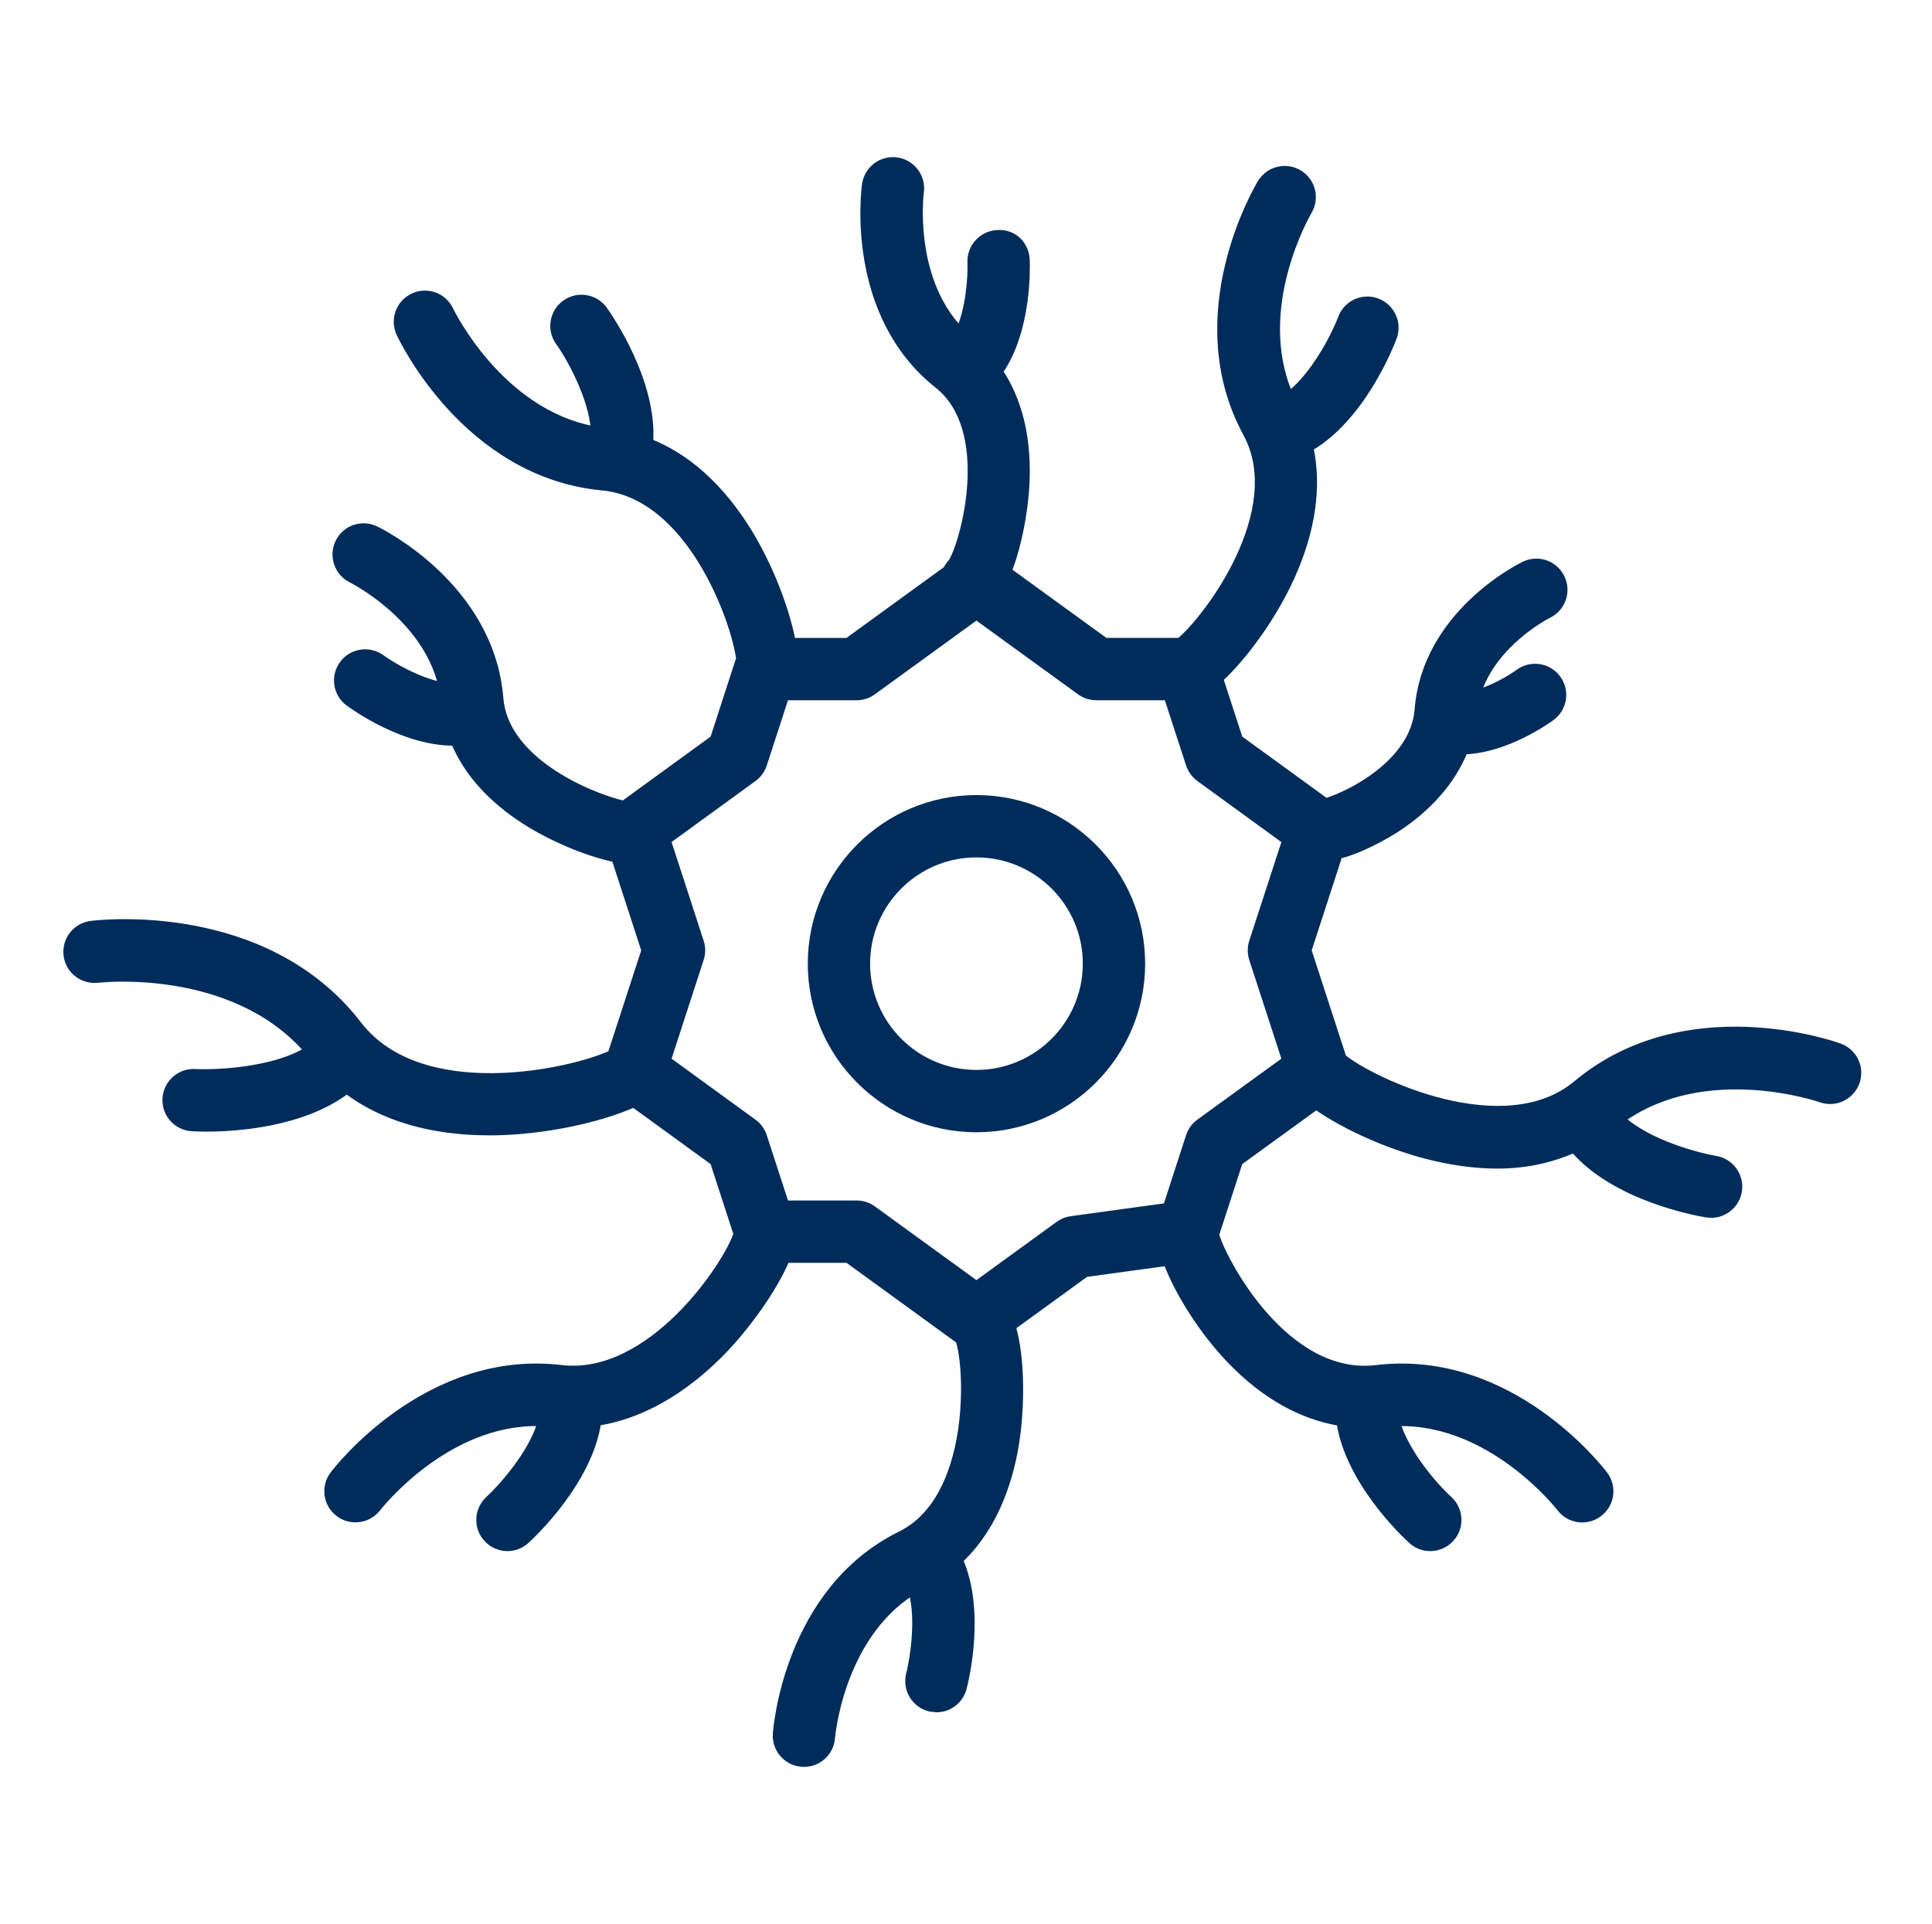
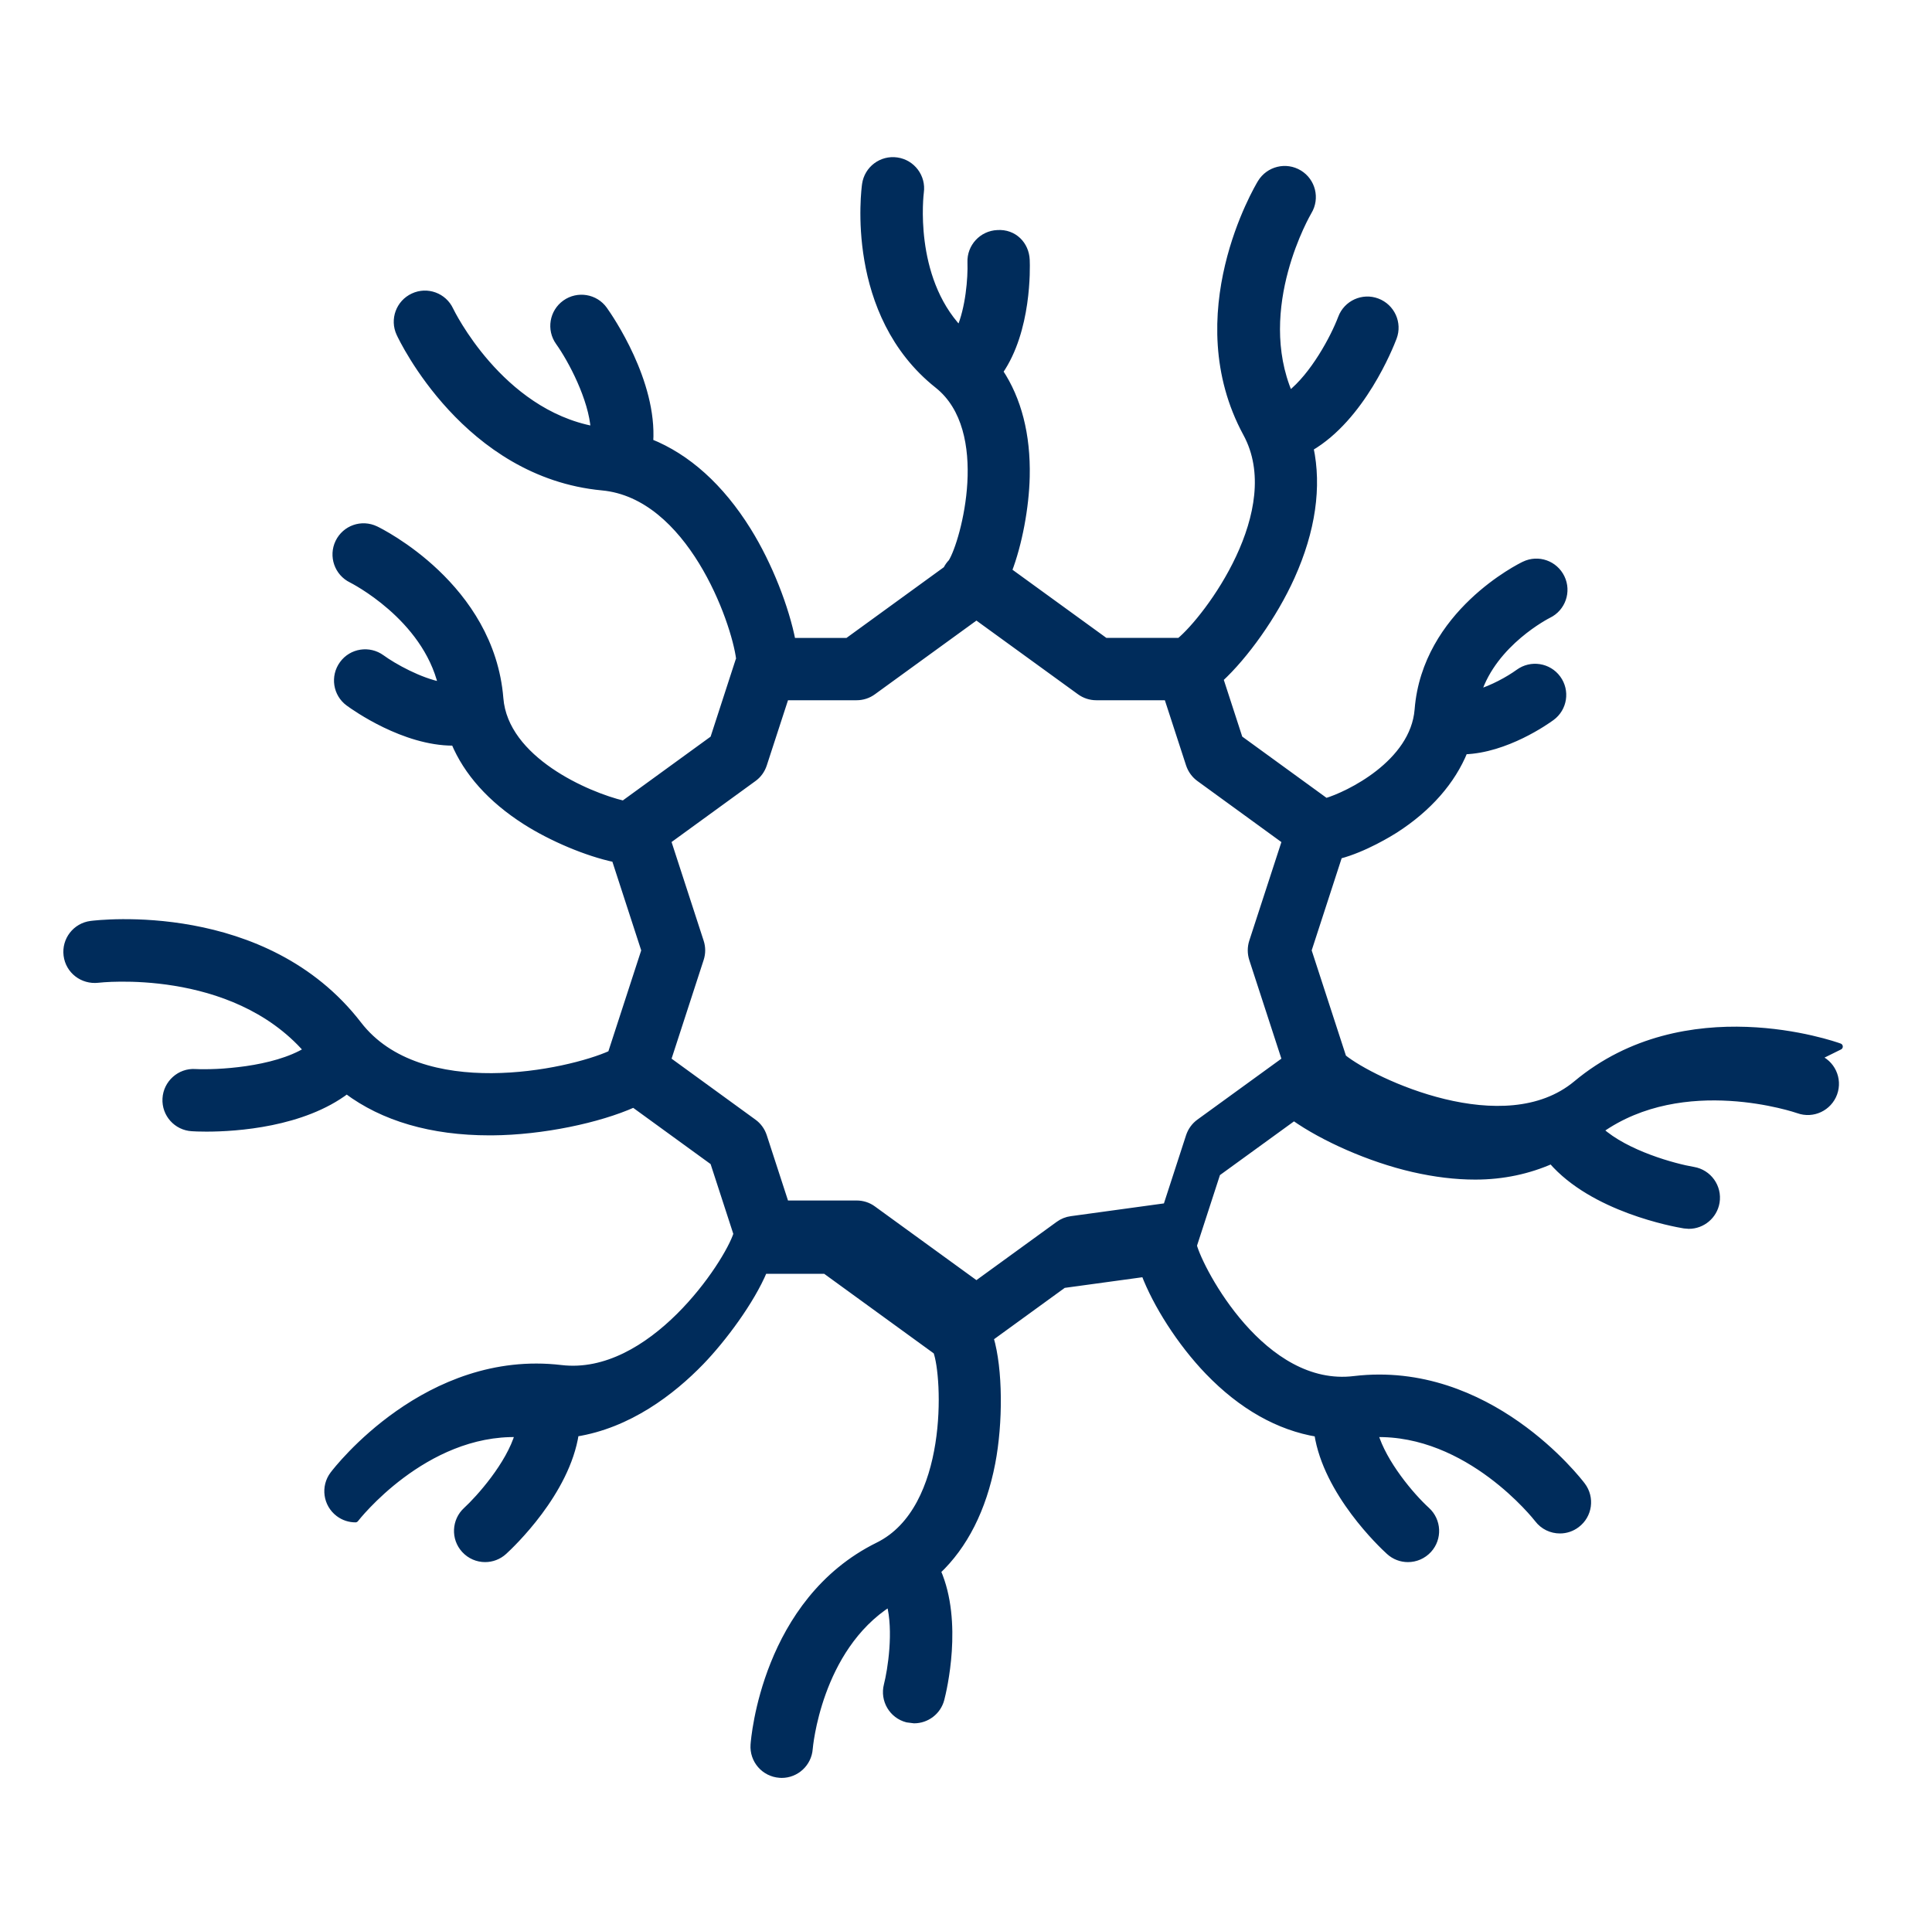
<svg xmlns="http://www.w3.org/2000/svg" width="100%" height="100%" viewBox="0 0 1255 1250" version="1.1" xml:space="preserve" style="fill-rule:evenodd;clip-rule:evenodd;stroke-linejoin:round;stroke-miterlimit:2;">
  <rect id="neirologs" x="0.101" y="0" width="1250" height="1250" style="fill:none;" />
-   <path d="M813.484,623.039l21.338,65.545l-55.784,40.495c-3.086,2.232 -5.386,5.439 -6.589,9.048l-14.8,45.585l-61.78,8.472c-2.964,0.384 -5.787,1.517 -8.211,3.295l-53.395,38.769l-67.149,-48.758c-3.086,-2.283 -6.816,-3.469 -10.669,-3.469l-46.09,0l-14.278,-43.894c-1.185,-3.609 -3.469,-6.816 -6.589,-9.048l-55.697,-40.495l21.303,-65.545c1.203,-3.661 1.203,-7.583 -0,-11.244l-21.163,-65.092l0.139,-0.663l55.418,-40.286c3.12,-2.231 5.404,-5.439 6.589,-9.047l14.278,-43.86l46.09,0c3.853,0 7.583,-1.22 10.669,-3.486l67.149,-48.759l67.184,48.759c3.103,2.266 6.851,3.486 10.669,3.486l46.073,0l14.26,43.825c1.203,3.608 3.503,6.816 6.589,9.047l55.784,40.565l-21.338,65.511c-1.168,3.661 -1.168,7.583 0,11.244Zm381.489,56.899c-4.027,-1.465 -99.904,-35.161 -170.958,24.143c-46.685,38.979 -132.12,-1.342 -151.505,-17.031l-22.645,-69.607l20.013,-61.571c16.438,-4.254 33.662,-14.974 36.328,-16.665c21.844,-14.016 37.201,-31.727 45.115,-51.234c26.934,-0.872 53.083,-19.28 56.603,-21.877c8.072,-5.91 9.814,-17.241 3.905,-25.33c-5.926,-8.088 -17.258,-9.849 -25.364,-3.957c-6.694,4.847 -17.067,10.442 -26.409,13.266c10.459,-32.616 45.167,-50.222 45.881,-50.588c8.995,-4.358 12.743,-15.184 8.402,-24.196c-4.358,-9.03 -15.131,-12.865 -24.23,-8.472c-2.615,1.237 -64.151,31.587 -69.103,94.169c-2.788,34.969 -45.463,55.47 -59.687,59.653l-56.15,-40.809l-12.585,-38.734c16.106,-14.87 34.933,-40.931 46.404,-66.435c13.51,-30.001 17.52,-58.45 12.168,-83.692c33.505,-19.559 51.825,-65.65 54.092,-71.647c3.557,-9.413 -1.221,-19.856 -10.599,-23.412c-9.396,-3.556 -19.856,1.203 -23.393,10.599c-4.865,12.918 -18.079,37.532 -33.558,49.647c-24.161,-56.376 11.994,-118.086 12.377,-118.731c5.16,-8.577 2.423,-19.716 -6.136,-24.893c-8.56,-5.195 -19.716,-2.476 -24.963,6.101c-2.11,3.469 -51.147,86.063 -9.431,162.992c27.194,50.083 -25.224,119.952 -43.355,134.891l-48.165,0l-62.826,-45.603c6.747,-17.519 11.157,-41.419 11.61,-61.152c0.628,-27.282 -5.404,-50.397 -17.345,-68.335c18.53,-26.811 17.572,-67.184 17.345,-72.536c-0.401,-10.023 -8.176,-18.06 -18.879,-17.345c-9.989,0.418 -17.799,8.856 -17.397,18.879c0.366,10.233 -1.221,29.984 -7.182,43.599c-32.216,-34.203 -25.417,-88.26 -25.312,-89.167c1.394,-9.884 -5.509,-19.071 -15.41,-20.5c-9.989,-1.447 -19.141,5.474 -20.57,15.393c-0.471,3.416 -11.279,84.198 46.997,130.463c36.869,29.217 17.206,101.857 8.995,114.983c-1.377,1.378 -2.458,2.981 -3.312,4.69l-64.186,46.631l-35.84,0c-4.167,-21.424 -14.958,-49.473 -28.868,-71.856c-17.642,-28.362 -39.31,-47.782 -63.611,-57.492c2.562,-39.187 -25.957,-80.694 -29.74,-86.011c-5.787,-8.158 -17.171,-10.041 -25.346,-4.218c-8.141,5.822 -10.059,17.153 -4.219,25.329c8.211,11.47 21.581,36.747 22.906,56.742c-61.274,-11.383 -92.914,-76.702 -93.367,-77.643c-4.219,-9.083 -15.009,-13.04 -24.091,-8.786c-9.1,4.218 -13.058,14.992 -8.821,24.109c1.725,3.73 43.459,91.554 131.648,99.834c56.795,5.335 85.942,86.465 89.097,111.741l-0.436,0.802l-16.491,50.798l-58.363,42.413c-23.604,-5.596 -76.947,-28.729 -80.119,-68.561c-5.892,-72.955 -77.748,-108.377 -80.799,-109.841c-9.135,-4.393 -19.855,-0.576 -24.213,8.402c-4.358,9.013 -0.611,19.873 8.384,24.266c0.523,0.279 47.939,24.091 58.504,68.666c-14.156,-2.737 -30.856,-11.976 -38.857,-17.799c-8.106,-5.892 -19.49,-4.166 -25.364,3.957c-5.91,8.089 -4.184,19.42 3.887,25.33c4.201,3.085 36.068,25.643 67.899,25.643l0.767,-0.035c8.141,19.506 23.691,37.026 46.265,51.425c16.892,10.756 39.728,20.466 58.05,24.335l19.298,59.375l-21.826,67.097c-27.787,12.586 -123.891,33.086 -164.02,-19.001c-60.7,-78.742 -169.285,-65.738 -173.8,-65.162c-9.954,1.29 -16.944,10.354 -15.689,20.291c1.255,9.936 10.232,16.839 20.273,15.741c0.855,-0.139 86.883,-9.919 135.746,45.899c-21.616,13.266 -58.921,14.992 -72.641,14.295c-9.884,-0.645 -18.582,7.13 -19.123,17.136c-0.558,10.006 7.095,18.548 17.083,19.106c1.413,0.104 4.725,0.261 9.38,0.261c19.506,0 62.616,-2.911 91.136,-24.545c23.585,17.729 55.086,26.968 92.774,26.968l1.656,0c32.651,-0.226 69.433,-8.071 91.938,-18.164l51.774,37.619l15.166,46.649c-6.154,19.419 -55.592,94.291 -114.129,87.266c-86.848,-10.251 -145.543,65.719 -147.983,68.979c-6.049,7.984 -4.463,19.35 3.521,25.399c3.277,2.493 7.13,3.678 10.948,3.678c5.474,0 10.895,-2.458 14.486,-7.147c0.436,-0.575 44.505,-57.143 105.744,-55.382c-5.787,20.064 -25.52,42.081 -33.766,49.629c-7.374,6.782 -7.897,18.269 -1.133,25.643c3.591,3.94 8.49,5.927 13.405,5.927c4.358,0 8.734,-1.586 12.221,-4.759c4.741,-4.323 40.739,-38.368 46.544,-76.737c34.429,-5.439 62.547,-26.933 81.478,-46.509c14.295,-14.818 32.599,-39.327 40.932,-59.287l39.745,-0l72.222,52.471c5.997,15.898 10.338,102.293 -37.863,126.105c-73.442,36.207 -80.537,125.722 -80.799,129.47c-0.697,10.023 6.816,18.67 16.823,19.385l1.325,0.069c9.413,0 17.38,-7.304 18.077,-16.857c0.052,-0.662 5.491,-64.83 52.07,-94.587c4.811,18.042 0.75,43.633 -1.726,53.273c-2.475,9.71 3.347,19.611 13.057,22.121l4.55,0.576c8.071,-0 15.428,-5.422 17.555,-13.58c1.499,-5.753 12.167,-50.083 -2.319,-83.17c17.449,-16.508 29.6,-40.216 35.387,-70.269c5.038,-26.218 4.951,-60.822 -1.098,-81.287l47.503,-34.499l52.575,-7.199c7.444,19.681 23.186,44.714 41.385,63.61c21.79,22.627 45.899,36.137 71.019,40.269c5.84,38.334 41.803,72.344 46.545,76.632c3.504,3.208 7.862,4.759 12.237,4.759c4.933,0 9.832,-2.022 13.423,-5.927c6.764,-7.408 6.223,-18.896 -1.185,-25.677c-10.234,-9.327 -28.205,-30.681 -33.75,-49.595c60.909,-1.691 104.804,54.144 105.745,55.382c3.573,4.724 8.978,7.2 14.486,7.2c3.818,-0 7.652,-1.203 10.931,-3.696c8.018,-6.014 9.604,-17.415 3.538,-25.434c-2.458,-3.26 -60.908,-79.282 -147.983,-68.979c-59.374,7.374 -100.148,-70.828 -104.419,-86.813l15.305,-47.102l49.84,-36.172c18.757,13.283 49.089,26.933 77.416,33.435c14.103,3.225 27.577,4.863 40.339,4.863c18.233,0 34.724,-3.695 49.542,-10.215c26.933,31.291 79.526,40.861 86.272,41.96l2.964,0.244c8.734,-0 16.404,-6.328 17.886,-15.166c1.638,-9.919 -5.056,-19.246 -14.941,-20.919c-12.08,-2.005 -43.772,-10.599 -60.593,-25.922c54.336,-38.543 127.673,-13.388 128.771,-13.004c9.415,3.399 19.804,-1.5 23.221,-10.931c3.399,-9.43 -1.464,-19.82 -10.913,-23.219Z" style="fill:#002c5b;fill-rule:nonzero;stroke:#002c5b;stroke-width:4.17px;" />
-   <path d="M634.263,697.196c-39.223,-0 -71.141,-31.919 -71.141,-71.142c-0,-39.222 31.918,-71.106 71.141,-71.106c39.258,0 71.193,31.884 71.193,71.106c0,39.223 -31.935,71.142 -71.193,71.142Zm-0,-178.577c-59.235,0 -107.453,48.218 -107.453,107.435c0,59.27 48.218,107.471 107.453,107.471c59.287,-0 107.523,-48.201 107.523,-107.471c-0,-59.217 -48.236,-107.435 -107.523,-107.435Z" style="fill:#002c5b;fill-rule:nonzero;stroke:#002c5b;stroke-width:4.17px;" />
+   <path d="M813.484,623.039l21.338,65.545l-55.784,40.495c-3.086,2.232 -5.386,5.439 -6.589,9.048l-14.8,45.585l-61.78,8.472c-2.964,0.384 -5.787,1.517 -8.211,3.295l-53.395,38.769l-67.149,-48.758c-3.086,-2.283 -6.816,-3.469 -10.669,-3.469l-46.09,0l-14.278,-43.894c-1.185,-3.609 -3.469,-6.816 -6.589,-9.048l-55.697,-40.495l21.303,-65.545c1.203,-3.661 1.203,-7.583 -0,-11.244l-21.163,-65.092l0.139,-0.663l55.418,-40.286c3.12,-2.231 5.404,-5.439 6.589,-9.047l14.278,-43.86l46.09,0c3.853,0 7.583,-1.22 10.669,-3.486l67.149,-48.759l67.184,48.759c3.103,2.266 6.851,3.486 10.669,3.486l46.073,0l14.26,43.825c1.203,3.608 3.503,6.816 6.589,9.047l55.784,40.565l-21.338,65.511c-1.168,3.661 -1.168,7.583 0,11.244Zm381.489,56.899c-4.027,-1.465 -99.904,-35.161 -170.958,24.143c-46.685,38.979 -132.12,-1.342 -151.505,-17.031l-22.645,-69.607l20.013,-61.571c16.438,-4.254 33.662,-14.974 36.328,-16.665c21.844,-14.016 37.201,-31.727 45.115,-51.234c26.934,-0.872 53.083,-19.28 56.603,-21.877c8.072,-5.91 9.814,-17.241 3.905,-25.33c-5.926,-8.088 -17.258,-9.849 -25.364,-3.957c-6.694,4.847 -17.067,10.442 -26.409,13.266c10.459,-32.616 45.167,-50.222 45.881,-50.588c8.995,-4.358 12.743,-15.184 8.402,-24.196c-4.358,-9.03 -15.131,-12.865 -24.23,-8.472c-2.615,1.237 -64.151,31.587 -69.103,94.169c-2.788,34.969 -45.463,55.47 -59.687,59.653l-56.15,-40.809l-12.585,-38.734c16.106,-14.87 34.933,-40.931 46.404,-66.435c13.51,-30.001 17.52,-58.45 12.168,-83.692c33.505,-19.559 51.825,-65.65 54.092,-71.647c3.557,-9.413 -1.221,-19.856 -10.599,-23.412c-9.396,-3.556 -19.856,1.203 -23.393,10.599c-4.865,12.918 -18.079,37.532 -33.558,49.647c-24.161,-56.376 11.994,-118.086 12.377,-118.731c5.16,-8.577 2.423,-19.716 -6.136,-24.893c-8.56,-5.195 -19.716,-2.476 -24.963,6.101c-2.11,3.469 -51.147,86.063 -9.431,162.992c27.194,50.083 -25.224,119.952 -43.355,134.891l-48.165,0l-62.826,-45.603c6.747,-17.519 11.157,-41.419 11.61,-61.152c0.628,-27.282 -5.404,-50.397 -17.345,-68.335c18.53,-26.811 17.572,-67.184 17.345,-72.536c-0.401,-10.023 -8.176,-18.06 -18.879,-17.345c-9.989,0.418 -17.799,8.856 -17.397,18.879c0.366,10.233 -1.221,29.984 -7.182,43.599c-32.216,-34.203 -25.417,-88.26 -25.312,-89.167c1.394,-9.884 -5.509,-19.071 -15.41,-20.5c-9.989,-1.447 -19.141,5.474 -20.57,15.393c-0.471,3.416 -11.279,84.198 46.997,130.463c36.869,29.217 17.206,101.857 8.995,114.983c-1.377,1.378 -2.458,2.981 -3.312,4.69l-64.186,46.631l-35.84,0c-4.167,-21.424 -14.958,-49.473 -28.868,-71.856c-17.642,-28.362 -39.31,-47.782 -63.611,-57.492c2.562,-39.187 -25.957,-80.694 -29.74,-86.011c-5.787,-8.158 -17.171,-10.041 -25.346,-4.218c-8.141,5.822 -10.059,17.153 -4.219,25.329c8.211,11.47 21.581,36.747 22.906,56.742c-61.274,-11.383 -92.914,-76.702 -93.367,-77.643c-4.219,-9.083 -15.009,-13.04 -24.091,-8.786c-9.1,4.218 -13.058,14.992 -8.821,24.109c1.725,3.73 43.459,91.554 131.648,99.834c56.795,5.335 85.942,86.465 89.097,111.741l-0.436,0.802l-16.491,50.798l-58.363,42.413c-23.604,-5.596 -76.947,-28.729 -80.119,-68.561c-5.892,-72.955 -77.748,-108.377 -80.799,-109.841c-9.135,-4.393 -19.855,-0.576 -24.213,8.402c-4.358,9.013 -0.611,19.873 8.384,24.266c0.523,0.279 47.939,24.091 58.504,68.666c-14.156,-2.737 -30.856,-11.976 -38.857,-17.799c-8.106,-5.892 -19.49,-4.166 -25.364,3.957c-5.91,8.089 -4.184,19.42 3.887,25.33c4.201,3.085 36.068,25.643 67.899,25.643l0.767,-0.035c8.141,19.506 23.691,37.026 46.265,51.425c16.892,10.756 39.728,20.466 58.05,24.335l19.298,59.375l-21.826,67.097c-27.787,12.586 -123.891,33.086 -164.02,-19.001c-60.7,-78.742 -169.285,-65.738 -173.8,-65.162c-9.954,1.29 -16.944,10.354 -15.689,20.291c1.255,9.936 10.232,16.839 20.273,15.741c0.855,-0.139 86.883,-9.919 135.746,45.899c-21.616,13.266 -58.921,14.992 -72.641,14.295c-9.884,-0.645 -18.582,7.13 -19.123,17.136c-0.558,10.006 7.095,18.548 17.083,19.106c1.413,0.104 4.725,0.261 9.38,0.261c19.506,0 62.616,-2.911 91.136,-24.545c23.585,17.729 55.086,26.968 92.774,26.968l1.656,0c32.651,-0.226 69.433,-8.071 91.938,-18.164l51.774,37.619l15.166,46.649c-6.154,19.419 -55.592,94.291 -114.129,87.266c-86.848,-10.251 -145.543,65.719 -147.983,68.979c-6.049,7.984 -4.463,19.35 3.521,25.399c3.277,2.493 7.13,3.678 10.948,3.678c0.436,-0.575 44.505,-57.143 105.744,-55.382c-5.787,20.064 -25.52,42.081 -33.766,49.629c-7.374,6.782 -7.897,18.269 -1.133,25.643c3.591,3.94 8.49,5.927 13.405,5.927c4.358,0 8.734,-1.586 12.221,-4.759c4.741,-4.323 40.739,-38.368 46.544,-76.737c34.429,-5.439 62.547,-26.933 81.478,-46.509c14.295,-14.818 32.599,-39.327 40.932,-59.287l39.745,-0l72.222,52.471c5.997,15.898 10.338,102.293 -37.863,126.105c-73.442,36.207 -80.537,125.722 -80.799,129.47c-0.697,10.023 6.816,18.67 16.823,19.385l1.325,0.069c9.413,0 17.38,-7.304 18.077,-16.857c0.052,-0.662 5.491,-64.83 52.07,-94.587c4.811,18.042 0.75,43.633 -1.726,53.273c-2.475,9.71 3.347,19.611 13.057,22.121l4.55,0.576c8.071,-0 15.428,-5.422 17.555,-13.58c1.499,-5.753 12.167,-50.083 -2.319,-83.17c17.449,-16.508 29.6,-40.216 35.387,-70.269c5.038,-26.218 4.951,-60.822 -1.098,-81.287l47.503,-34.499l52.575,-7.199c7.444,19.681 23.186,44.714 41.385,63.61c21.79,22.627 45.899,36.137 71.019,40.269c5.84,38.334 41.803,72.344 46.545,76.632c3.504,3.208 7.862,4.759 12.237,4.759c4.933,0 9.832,-2.022 13.423,-5.927c6.764,-7.408 6.223,-18.896 -1.185,-25.677c-10.234,-9.327 -28.205,-30.681 -33.75,-49.595c60.909,-1.691 104.804,54.144 105.745,55.382c3.573,4.724 8.978,7.2 14.486,7.2c3.818,-0 7.652,-1.203 10.931,-3.696c8.018,-6.014 9.604,-17.415 3.538,-25.434c-2.458,-3.26 -60.908,-79.282 -147.983,-68.979c-59.374,7.374 -100.148,-70.828 -104.419,-86.813l15.305,-47.102l49.84,-36.172c18.757,13.283 49.089,26.933 77.416,33.435c14.103,3.225 27.577,4.863 40.339,4.863c18.233,0 34.724,-3.695 49.542,-10.215c26.933,31.291 79.526,40.861 86.272,41.96l2.964,0.244c8.734,-0 16.404,-6.328 17.886,-15.166c1.638,-9.919 -5.056,-19.246 -14.941,-20.919c-12.08,-2.005 -43.772,-10.599 -60.593,-25.922c54.336,-38.543 127.673,-13.388 128.771,-13.004c9.415,3.399 19.804,-1.5 23.221,-10.931c3.399,-9.43 -1.464,-19.82 -10.913,-23.219Z" style="fill:#002c5b;fill-rule:nonzero;stroke:#002c5b;stroke-width:4.17px;" />
</svg>